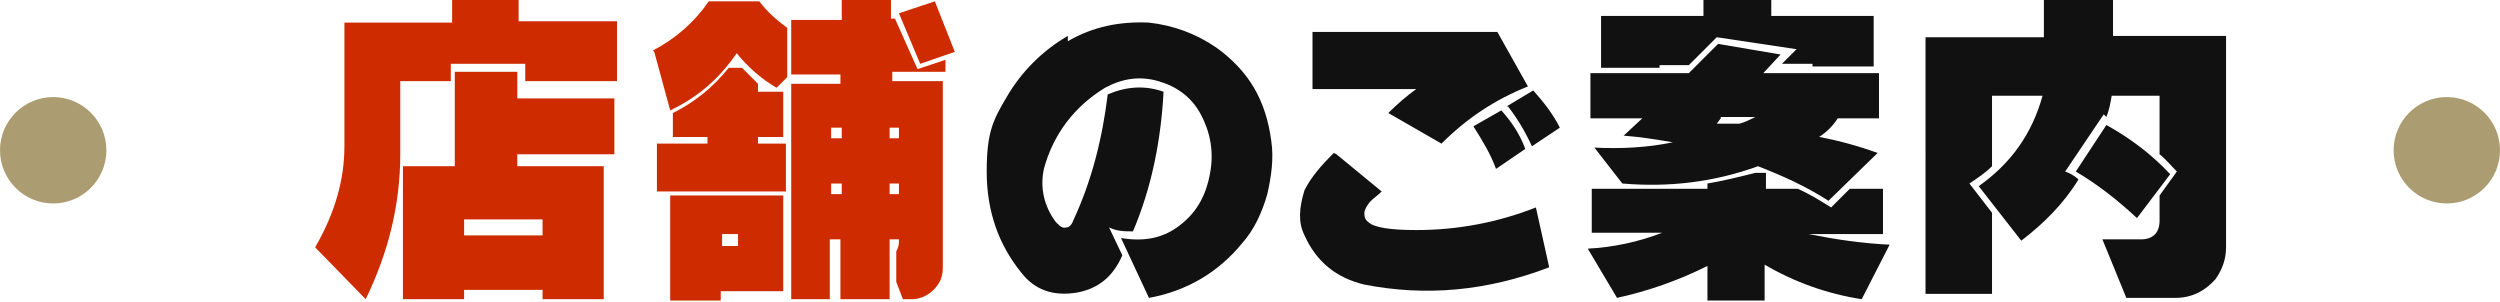
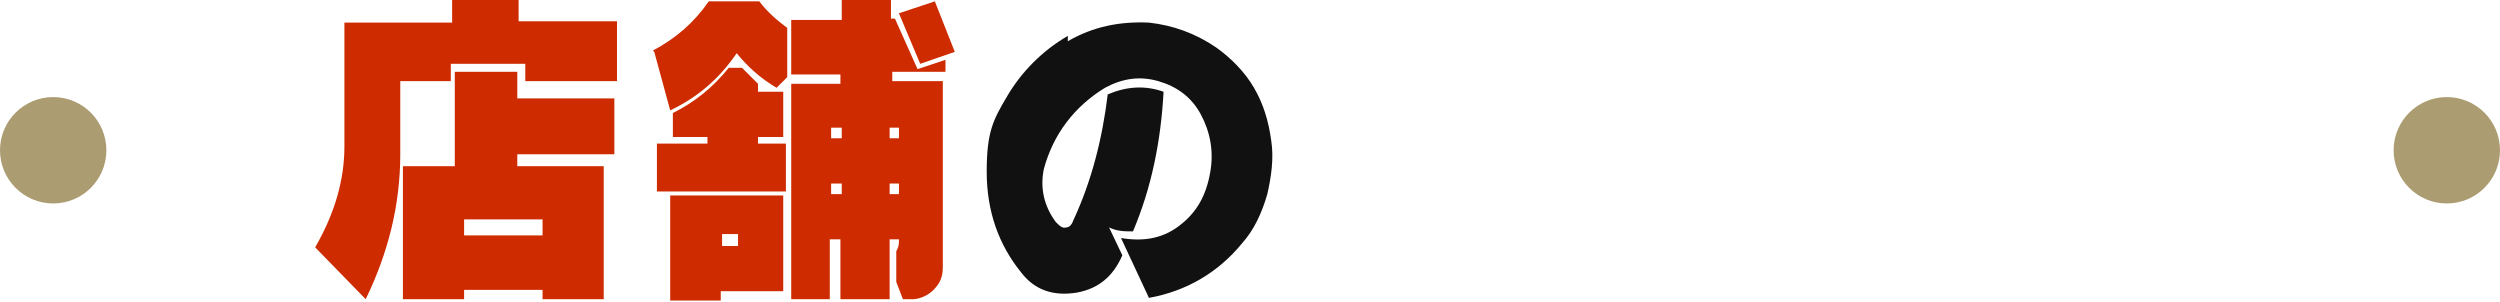
<svg xmlns="http://www.w3.org/2000/svg" width="188" height="22.7" version="1.1" viewBox="0 0 188 22.7">
  <defs>
    <style>
      .cls-1 {
        fill: #111;
      }

      .cls-2 {
        fill: #ce2b00;
      }

      .cls-3 {
        fill: #ac9c71;
      }
    </style>
  </defs>
  <g>
    <g id="_レイヤー_1" data-name="レイヤー_1">
      <circle class="cls-3" cx="4" cy="11.3" r="4" />
      <circle class="cls-3" cx="184" cy="11.3" r="4" />
      <g>
        <path class="cls-2" d="M25.9,1.7h8.1V0h5v1.6h7.4v4.5h-6.9v-1.3h-5.6v1.3h-3.8v5.5c0,3.8-.9,7.4-2.6,10.9l-3.8-3.9c1.5-2.6,2.2-5.1,2.2-7.6V1.7ZM30.3,12.5h3.9v-7.1h4.7v2h7.3v4.2h-7.3v.9h6.5v10h-4.6v-.7h-5.9v.7h-4.6v-10ZM34.9,16.5v1.2h5.9v-1.2h-5.9Z" />
        <path class="cls-2" d="M49.1,3.8c1.7-.9,3.1-2.1,4.2-3.7h3.8c.6.8,1.3,1.4,2.1,2v3.7l-.8.8c-1.2-.7-2.2-1.6-3-2.6-1.3,1.9-2.9,3.3-5,4.3l-1.2-4.4ZM54.9,5.1h.9l1.2,1.2v.6h1.9v3.4h-1.9v.5h2.1v3.6h-9.7v-3.6h3.8v-.5h-2.6v-1.8c1.6-.8,3-1.9,4.2-3.4ZM50.4,14.7h8.5v7.2h-4.7v.7h-3.8v-7.9ZM54.3,17.6v.9h1.2v-.9h-1.2ZM59.6,1.5h3.7V0h3.7v1.4h.3l1.7,3.8,2.1-.7v.9h-4v.7h3.8v14c0,.7-.2,1.2-.7,1.7-.4.4-1,.7-1.6.7h-.7l-.5-1.3v-2.3c.1-.2.2-.4.2-.7v-.2h-.7v4.5h-3.7v-4.5h-.8v4.5h-2.9V6.3h3.7v-.7h-3.7V1.5ZM62.5,9.6v.8h.8v-.8h-.8ZM62.5,13.8v.8h.8v-.8h-.8ZM66.9,9.6v.8h.7v-.8h-.7ZM66.9,13.8v.8h.7v-.8h-.7ZM69.2,4.8l-1.6-3.8,2.7-.9,1.5,3.8-2.6.9Z" />
        <path class="cls-1" d="M80.3,3.1c1.9-1.1,3.9-1.5,6.1-1.4,1.8.2,3.5.8,5.1,1.9,1.1.8,2.1,1.8,2.8,3s1.1,2.5,1.3,4c.2,1.3,0,2.7-.3,4-.4,1.4-1,2.7-1.9,3.7-1.8,2.2-4.2,3.6-7,4.1l-2.1-4.5c1.8.3,3.3,0,4.6-1.1,1.1-.9,1.8-2.1,2.1-3.8.3-1.6,0-3.1-.7-4.4-.7-1.3-1.8-2.1-3.2-2.5-1.4-.4-2.7-.2-4,.5-2.3,1.4-3.9,3.5-4.6,6.1-.3,1.4,0,2.8.9,4,.3.3.5.5.8.4.2,0,.4-.2.5-.5,1.4-3,2.2-6.2,2.6-9.5,1.4-.6,2.8-.7,4.2-.2-.2,3.7-.9,7.2-2.3,10.5-.6,0-1.2,0-1.8-.3l1,2.1c-.7,1.6-1.8,2.5-3.4,2.8-1.8.3-3.2-.2-4.2-1.5-1.7-2.1-2.6-4.6-2.6-7.6s.5-3.9,1.5-5.6c1.1-1.9,2.7-3.5,4.6-4.6Z" />
-         <path class="cls-1" d="M100.5,11.6l3.4,2.8c-.3.3-.6.5-.8.7-.3.3-.5.7-.5.9s0,.5.3.7c.4.4,1.6.6,3.6.6,3.2,0,6.2-.6,9-1.7l1,4.5c-4.7,1.8-9.3,2.2-13.9,1.3-2.1-.5-3.6-1.7-4.5-3.7-.5-1-.4-2.1,0-3.4.5-1,1.3-1.9,2.2-2.8ZM98.7,6.6V2.4h13.9l2.3,4.1c-2.5,1-4.6,2.4-6.5,4.3l-4-2.3c.7-.7,1.4-1.3,2.1-1.8h-7.8ZM110.8,9.5l2.1-1.2c.8.9,1.4,1.8,1.8,2.9l-2.2,1.5c-.4-1.1-1-2.1-1.7-3.2ZM113.3,8l2-1.2c.8.9,1.5,1.8,2,2.8l-2.1,1.4c-.5-1.1-1.1-2.1-1.8-3Z" />
-         <path class="cls-1" d="M119.7,14.2h8.7v-.4c1.2-.2,2.4-.5,3.6-.8h.8v1.2h2.4c.9.4,1.7.9,2.5,1.4l1.4-1.4h2.5v3.4h-5.6c2,.4,4,.7,6.1.8l-2.1,4.1c-2.6-.4-5.1-1.3-7.3-2.6v2.7h-4.3v-2.6c-2.2,1.1-4.5,1.9-6.8,2.4l-2.2-3.7c1.9-.1,3.8-.5,5.6-1.2h-5.3v-3.4ZM119.7,5.5h7.3l2.2-2.2,4.7.8-1.3,1.4h8.7v3.4h-3.1c-.4.6-.8,1-1.4,1.4,1.6.3,3,.7,4.4,1.2l-3.7,3.6c-1.7-1.1-3.5-1.9-5.3-2.6-3.3,1.2-6.7,1.6-10.2,1.3l-2.1-2.7c2,.1,4,0,5.9-.4-1.2-.2-2.4-.4-3.7-.5l1.4-1.3h-3.9v-3.4ZM124.8,4.9v.2h-4.4V1.2h7.7V0h5.1v1.2h7.7v3.8h-4.6v-.2h-2.3l1.1-1.1-6-.9-2.1,2.1h-2.2ZM129.4,8.9l-.3.4c.6,0,1.1,0,1.7,0,.4-.1.8-.3,1.2-.5h-2.6Z" />
-         <path class="cls-1" d="M144.9,2.8h8.8V0h5.2v2.7h8.5v15.9c0,.9-.3,1.7-.8,2.4-.8.9-1.8,1.4-3,1.4h-3.7l-1.8-4.4h2.9c.9,0,1.4-.5,1.4-1.4v-1.9l1.3-1.8c-.4-.4-.8-.9-1.3-1.3v-4.4h-3.6c-.1.6-.2,1.1-.4,1.6l-.2-.2-2.9,4.3c.3.1.7.3,1,.6-1.1,1.8-2.6,3.3-4.3,4.6l-3.2-4.1c2.4-1.7,4-3.9,4.8-6.8h-3.8v5.3c-.5.5-1.1.9-1.7,1.3l1.7,2.2v6.1h-5V2.8ZM156.1,12.9l2.3-3.5c1.8,1,3.4,2.2,4.8,3.7l-2.5,3.3c-1.4-1.3-2.9-2.5-4.6-3.5Z" />
      </g>
    </g>
  </g>
</svg>